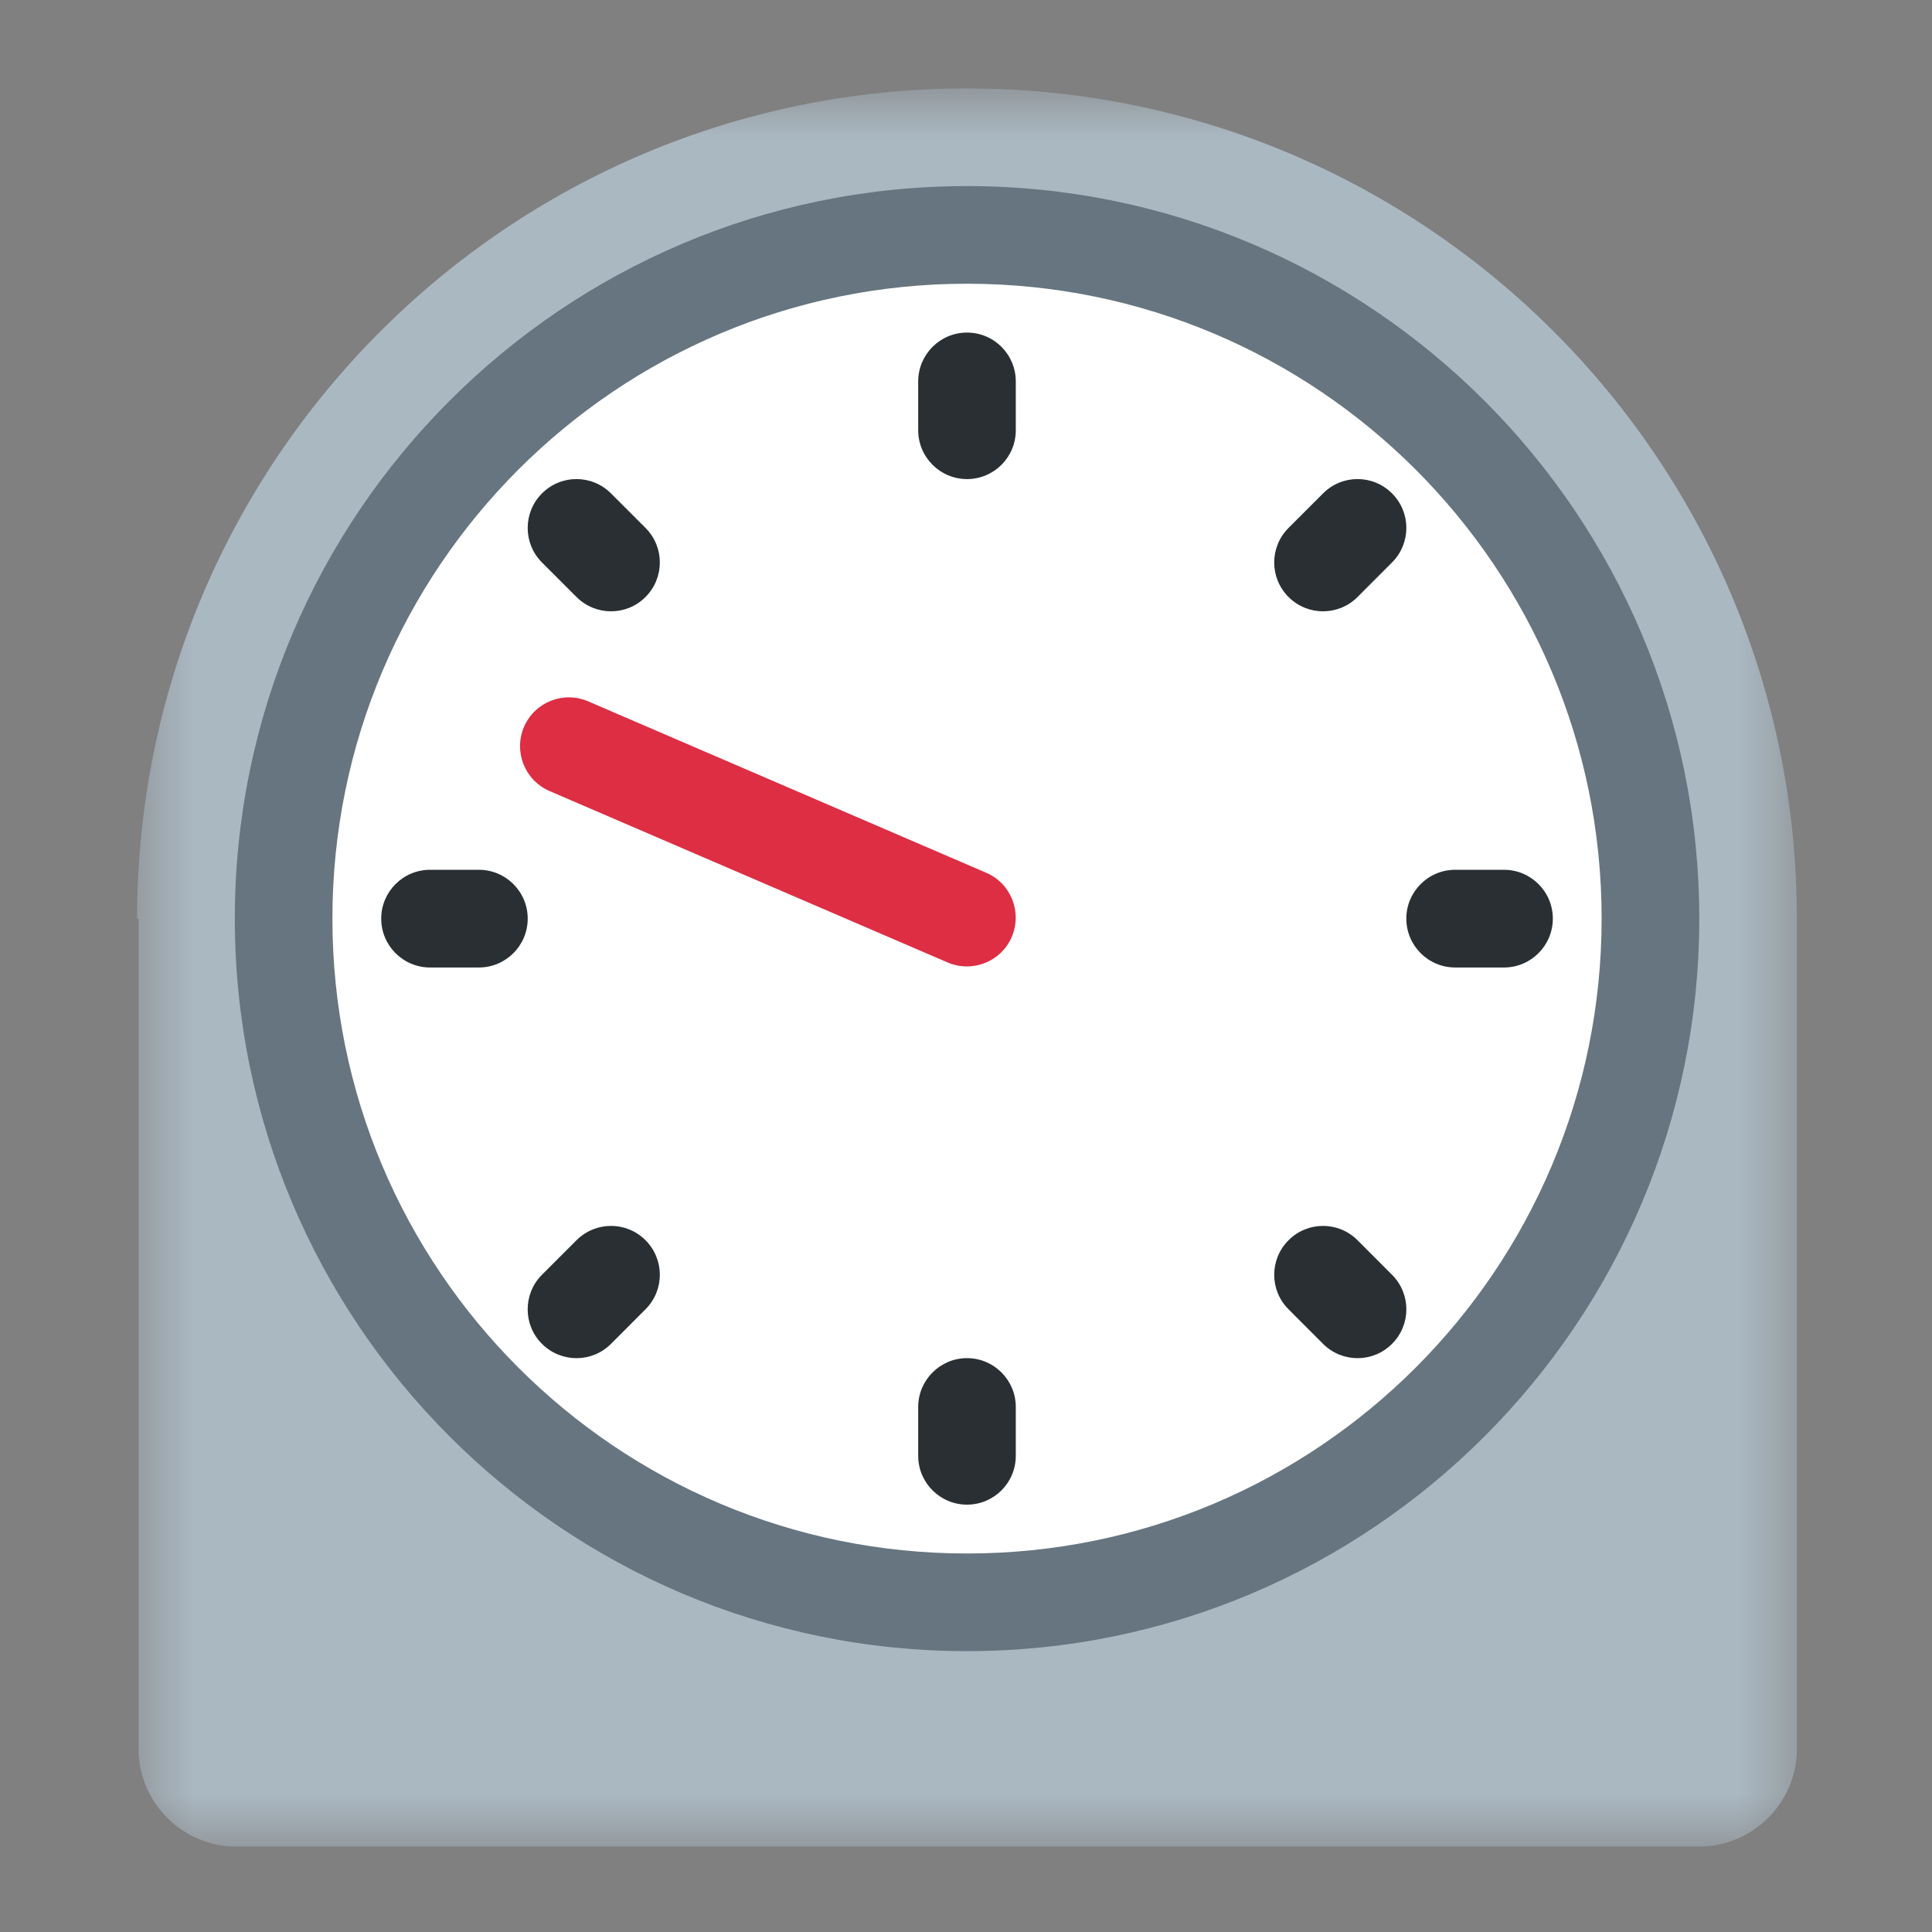
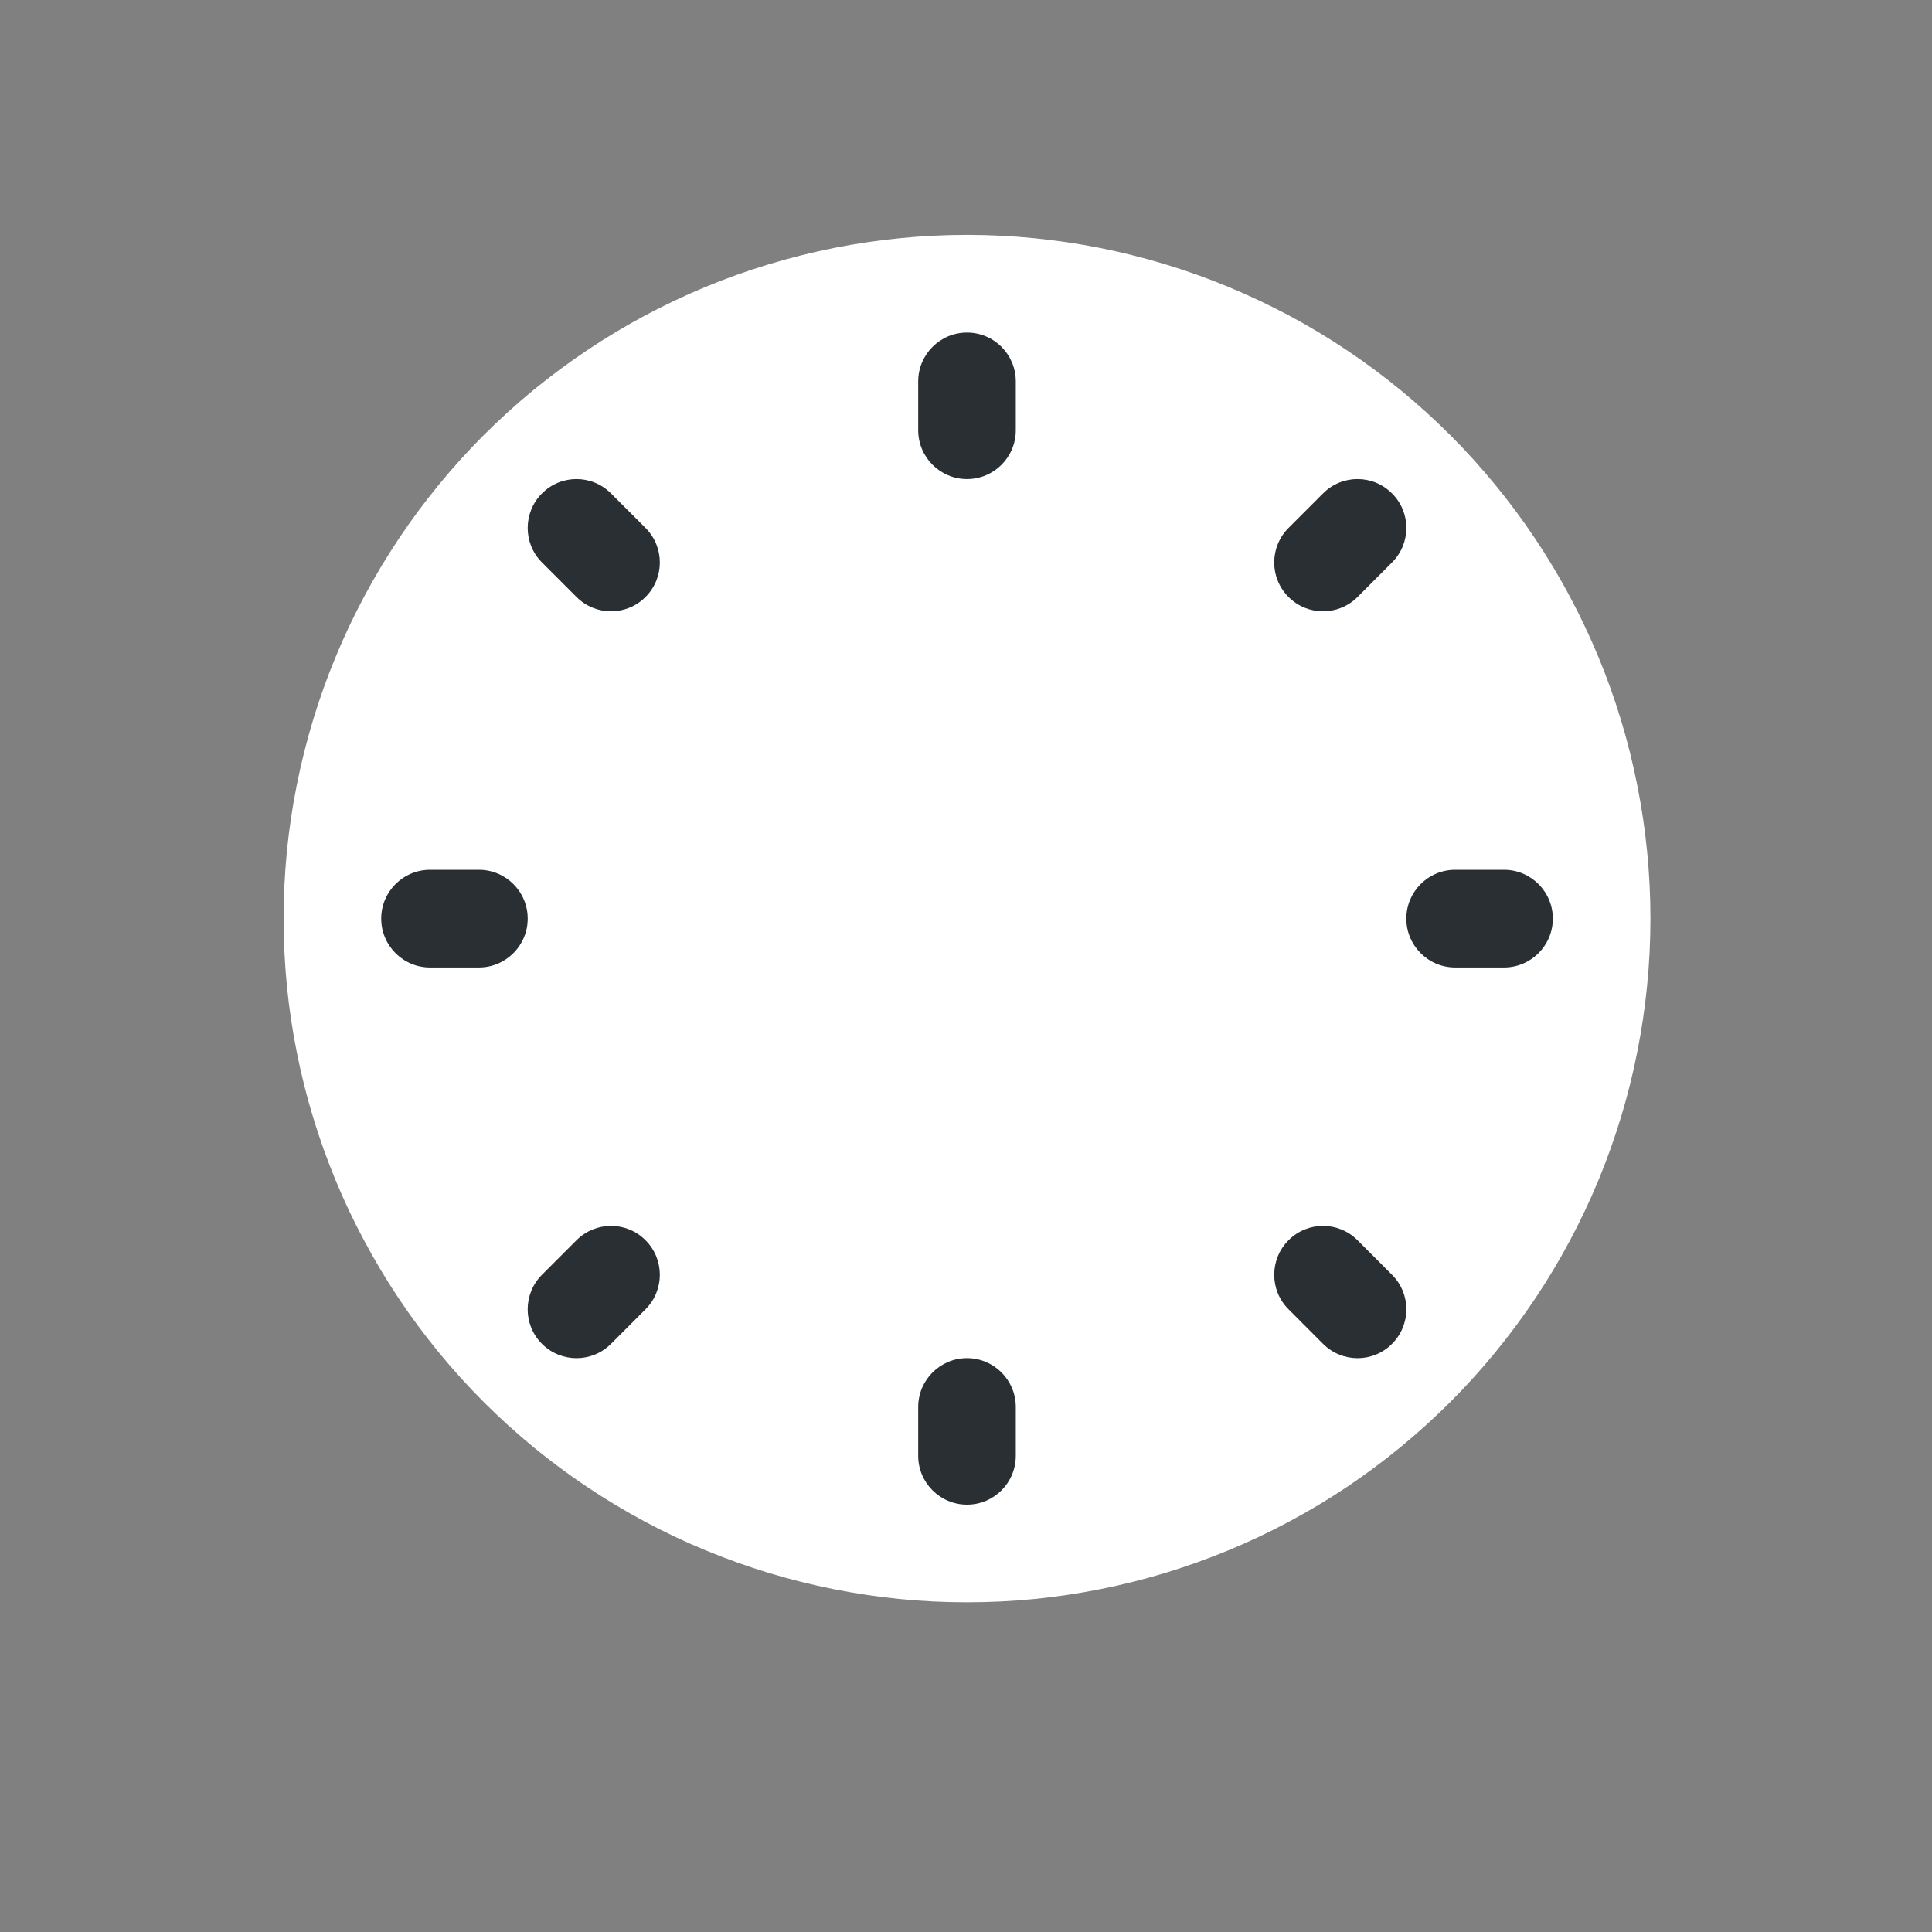
<svg xmlns="http://www.w3.org/2000/svg" width="35" height="35" viewBox="0 0 35 35" fill="none">
  <rect x="0" y="0" width="35" height="35" fill="#808080" stroke="none" />
  <mask id="mask0_36_312" style="mask-type:luminance" maskUnits="userSpaceOnUse" x="2" y="1" width="31" height="33">
    <path d="M2.468 1.602H32.568V33.452H2.468V1.602Z" fill="white" />
  </mask>
  <g mask="url(#mask0_36_312)">
-     <path d="M17.518 1.602C9.215 1.602 2.484 8.335 2.484 16.642H2.51V31.681C2.51 32.655 3.307 33.452 4.279 33.452H30.783C31.756 33.452 32.552 32.655 32.552 31.681V16.642C32.552 8.335 25.821 1.602 17.518 1.602Z" fill="#AAB8C2" />
-   </g>
+     </g>
  <path d="M29.899 16.641C29.899 17.047 29.879 17.451 29.839 17.855C29.799 18.259 29.74 18.66 29.66 19.058C29.582 19.456 29.484 19.849 29.366 20.237C29.248 20.625 29.112 21.006 28.957 21.382C28.801 21.756 28.628 22.123 28.437 22.48C28.246 22.838 28.037 23.186 27.812 23.523C27.587 23.86 27.345 24.185 27.088 24.499C26.831 24.812 26.56 25.113 26.273 25.399C25.985 25.686 25.686 25.958 25.372 26.216C25.058 26.473 24.734 26.715 24.397 26.94C24.06 27.165 23.712 27.374 23.354 27.565C22.997 27.756 22.63 27.93 22.256 28.084C21.881 28.239 21.5 28.376 21.112 28.494C20.724 28.611 20.332 28.71 19.933 28.789C19.536 28.868 19.135 28.928 18.732 28.968C18.328 29.008 17.924 29.027 17.518 29.027C17.112 29.027 16.709 29.008 16.305 28.968C15.901 28.928 15.501 28.868 15.103 28.789C14.705 28.71 14.312 28.611 13.924 28.494C13.536 28.376 13.155 28.239 12.78 28.084C12.406 27.93 12.039 27.756 11.682 27.565C11.325 27.374 10.977 27.165 10.64 26.94C10.303 26.715 9.978 26.473 9.664 26.216C9.35 25.958 9.051 25.686 8.763 25.399C8.477 25.113 8.205 24.812 7.948 24.499C7.691 24.185 7.449 23.86 7.224 23.523C6.999 23.186 6.791 22.838 6.6 22.48C6.408 22.123 6.235 21.756 6.08 21.382C5.925 21.006 5.788 20.625 5.671 20.237C5.553 19.849 5.455 19.456 5.376 19.058C5.296 18.66 5.237 18.259 5.197 17.855C5.158 17.451 5.138 17.047 5.138 16.641C5.138 16.236 5.158 15.831 5.197 15.427C5.237 15.023 5.296 14.622 5.376 14.225C5.455 13.827 5.553 13.434 5.671 13.046C5.788 12.657 5.925 12.276 6.08 11.902C6.235 11.527 6.408 11.161 6.6 10.802C6.791 10.445 6.999 10.097 7.224 9.76C7.449 9.422 7.691 9.097 7.948 8.784C8.205 8.47 8.477 8.17 8.763 7.883C9.051 7.596 9.35 7.324 9.664 7.066C9.978 6.809 10.303 6.568 10.64 6.343C10.977 6.117 11.325 5.909 11.682 5.717C12.039 5.527 12.406 5.354 12.78 5.198C13.155 5.043 13.536 4.906 13.924 4.789C14.312 4.671 14.705 4.573 15.103 4.493C15.501 4.414 15.901 4.355 16.305 4.315C16.709 4.275 17.112 4.255 17.518 4.255C17.924 4.255 18.328 4.275 18.732 4.315C19.135 4.355 19.536 4.414 19.933 4.493C20.332 4.573 20.724 4.671 21.112 4.789C21.5 4.906 21.881 5.043 22.256 5.198C22.63 5.354 22.997 5.527 23.354 5.717C23.712 5.909 24.06 6.117 24.397 6.343C24.734 6.568 25.058 6.809 25.372 7.066C25.686 7.324 25.985 7.596 26.273 7.883C26.56 8.17 26.831 8.47 27.088 8.784C27.345 9.097 27.587 9.422 27.812 9.76C28.037 10.097 28.246 10.445 28.437 10.802C28.628 11.161 28.801 11.527 28.957 11.902C29.112 12.276 29.248 12.657 29.366 13.046C29.484 13.434 29.582 13.827 29.66 14.225C29.74 14.622 29.799 15.023 29.839 15.427C29.879 15.831 29.899 16.236 29.899 16.641Z" fill="white" />
-   <path d="M17.518 5.14C23.869 5.14 29.015 10.29 29.015 16.641C29.015 22.993 23.869 28.143 17.518 28.143C11.169 28.143 6.022 22.993 6.022 16.641C6.022 10.29 11.169 5.14 17.518 5.14ZM17.518 3.371C10.204 3.371 4.254 9.324 4.254 16.641C4.254 23.959 10.204 29.912 17.518 29.912C24.833 29.912 30.784 23.959 30.784 16.641C30.784 9.324 24.833 3.371 17.518 3.371Z" fill="#66757F" />
  <path d="M18.402 6.91C18.402 6.421 18.007 6.025 17.518 6.025C17.031 6.025 16.634 6.421 16.634 6.91V7.794C16.634 8.283 17.031 8.679 17.518 8.679C18.007 8.679 18.402 8.283 18.402 7.794V6.91ZM18.402 25.489C18.402 25.001 18.007 24.604 17.518 24.604C17.031 24.604 16.634 25.001 16.634 25.489V26.373C16.634 26.862 17.031 27.258 17.518 27.258C18.007 27.258 18.402 26.862 18.402 26.373V25.489ZM8.675 15.757H7.791C7.303 15.757 6.906 16.153 6.906 16.642C6.906 17.13 7.303 17.527 7.791 17.527H8.675C9.163 17.527 9.56 17.13 9.56 16.642C9.56 16.153 9.163 15.757 8.675 15.757ZM27.246 15.757H26.362C25.874 15.757 25.477 16.153 25.477 16.642C25.477 17.13 25.874 17.527 26.362 17.527H27.246C27.734 17.527 28.131 17.13 28.131 16.642C28.131 16.153 27.734 15.757 27.246 15.757ZM25.218 23.094L24.593 22.468C24.248 22.122 23.688 22.122 23.343 22.468C22.997 22.814 22.997 23.375 23.343 23.719L23.968 24.345C24.314 24.691 24.874 24.691 25.218 24.345C25.564 24 25.564 23.439 25.218 23.094ZM10.444 22.468L9.818 23.094C9.473 23.44 9.473 24 9.818 24.345C10.165 24.691 10.724 24.691 11.069 24.345L11.694 23.719C12.04 23.374 12.04 22.813 11.694 22.468C11.35 22.122 10.79 22.122 10.444 22.468ZM9.818 10.189L10.444 10.815C10.79 11.161 11.35 11.161 11.694 10.815C12.04 10.469 12.04 9.909 11.694 9.564L11.069 8.939C10.723 8.592 10.164 8.592 9.818 8.939C9.474 9.284 9.473 9.844 9.818 10.189ZM24.593 10.815L25.218 10.189C25.564 9.844 25.564 9.283 25.218 8.939C24.873 8.592 24.313 8.592 23.968 8.939L23.343 9.564C22.997 9.91 22.997 10.47 23.343 10.815C23.688 11.161 24.248 11.161 24.593 10.815Z" fill="#292F33" />
-   <path d="M9.484 13.845C9.4 13.634 9.397 13.392 9.493 13.168C9.687 12.719 10.206 12.512 10.656 12.706L17.866 15.811C18.315 16.003 18.521 16.524 18.329 16.973C18.136 17.422 17.616 17.628 17.167 17.436L9.957 14.331C9.731 14.233 9.568 14.056 9.484 13.845Z" fill="#DD2E44" />
</svg>